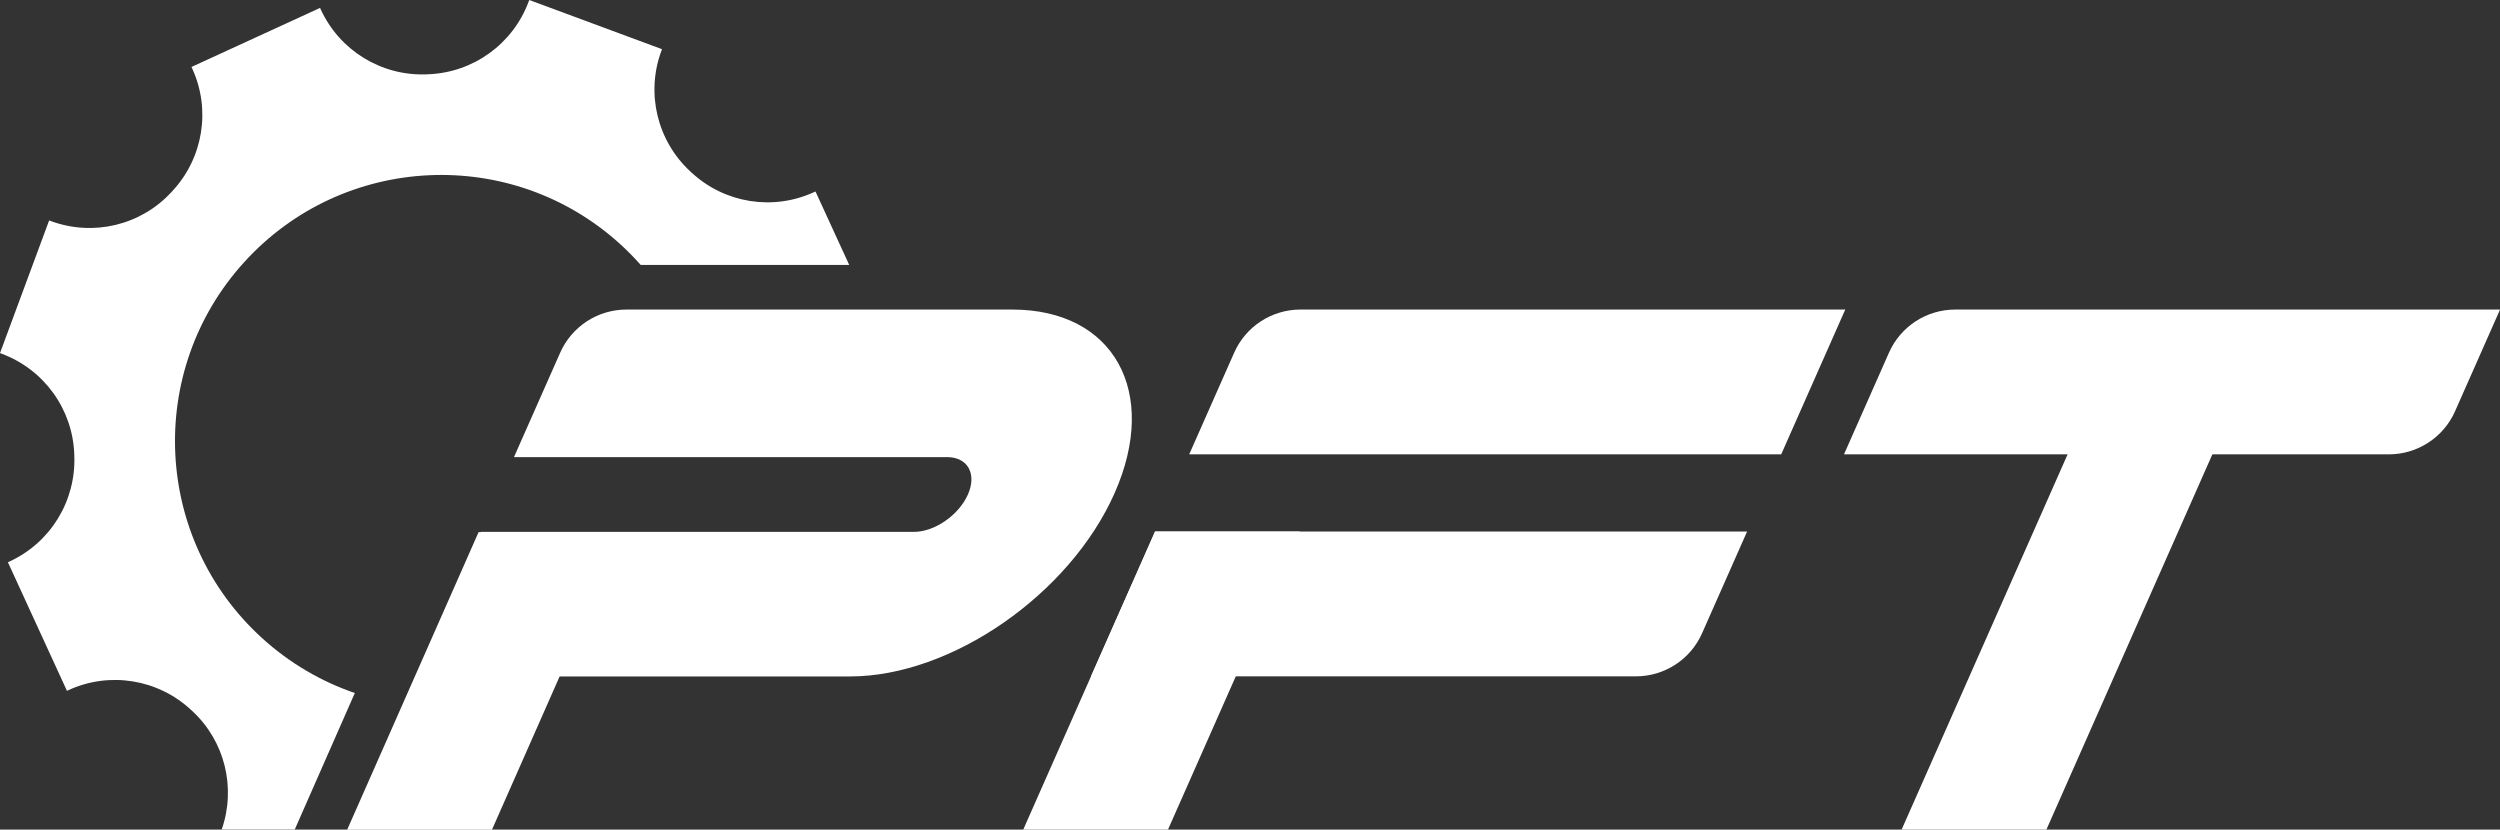
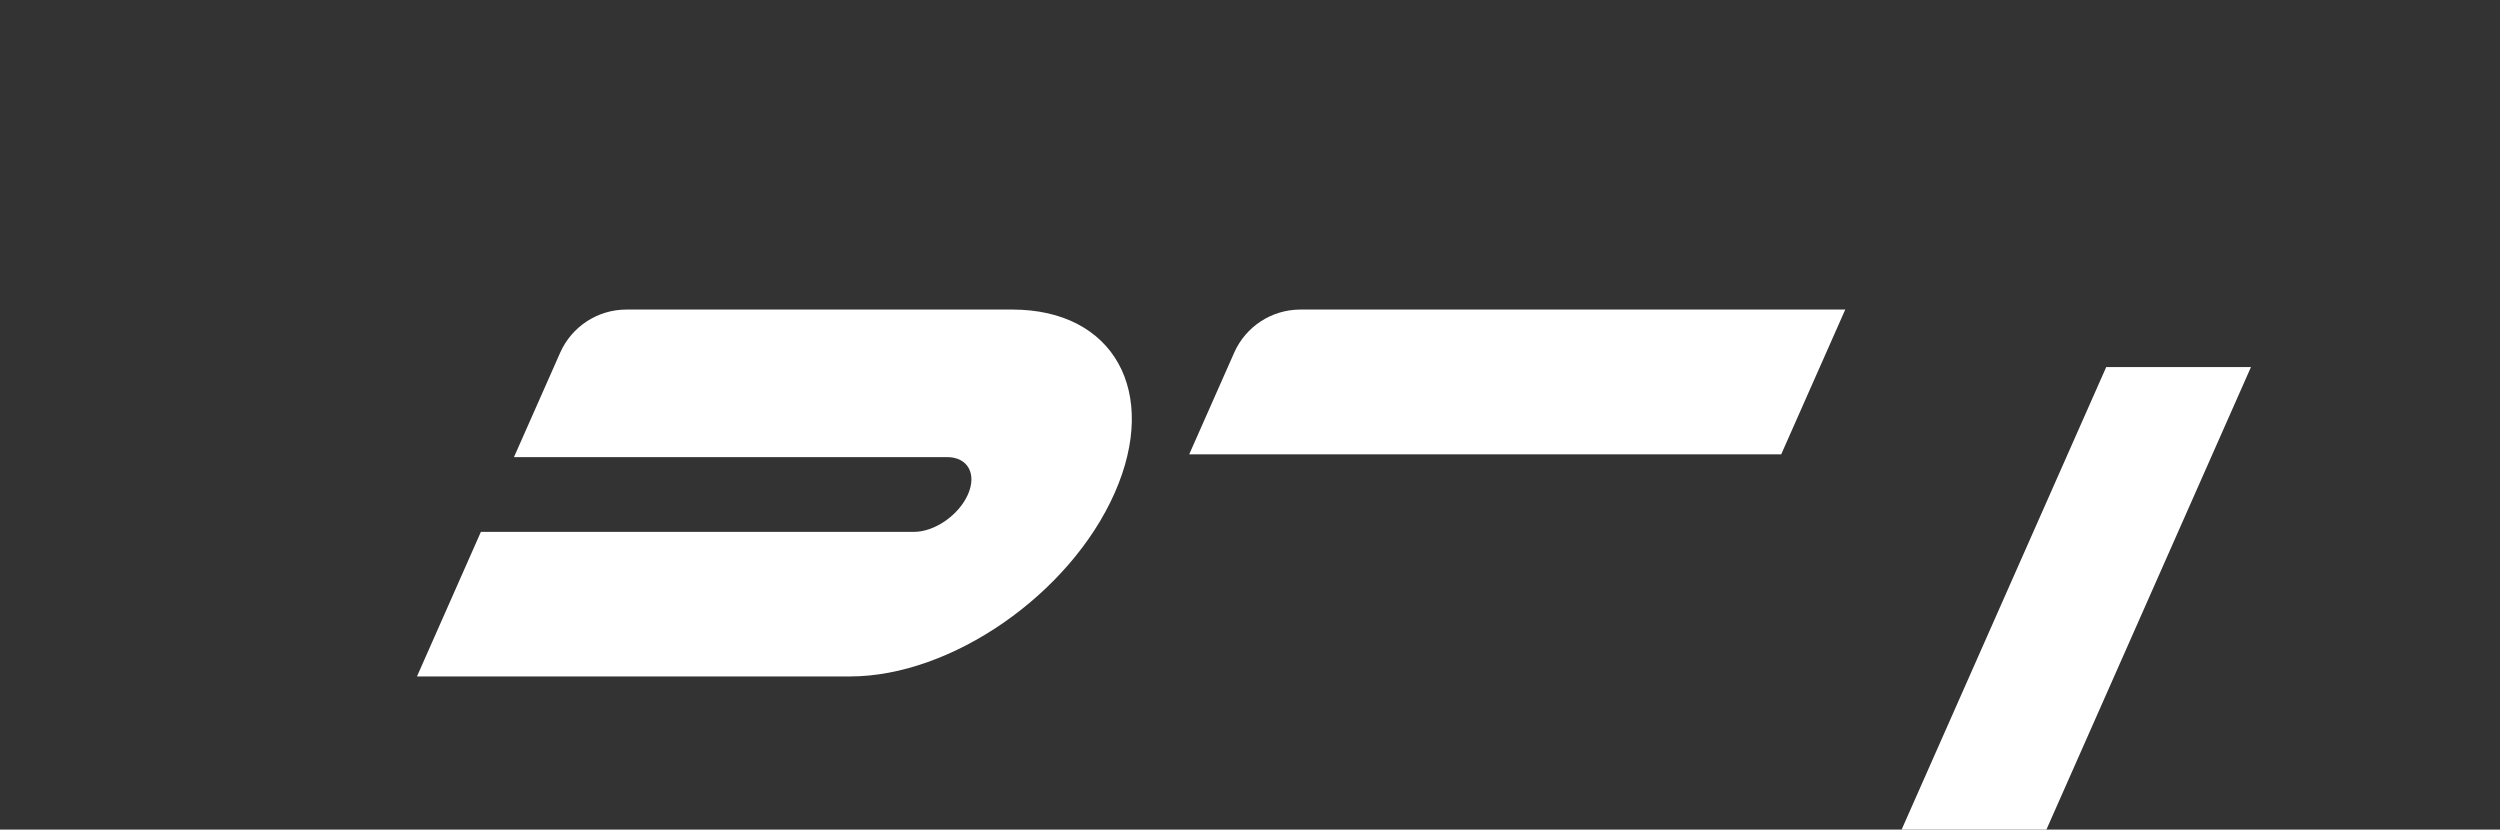
<svg xmlns="http://www.w3.org/2000/svg" viewBox="0 0 553.04 183.52" version="1.1">
  <rect x="0" y="0" width="553.04" height="183.52" fill="#333333" stroke="none" />
  <defs>
    <style>
      .cls-1 {
        fill: #fff;
      }
    </style>
  </defs>
  <g>
    <g id="Layer_1">
      <g>
        <polygon points="452.65 183.63 420.62 183.63 465.93 81.2 497.95 81.2 452.65 183.63" class="cls-1" />
-         <path d="M241.35,149.62l14.17-32.03h130.96l-9.95,22.49c-2.56,5.8-8.31,9.54-14.65,9.54h-120.53Z" class="cls-1" />
        <path d="M263.07,100.51l9.95-22.49c2.56-5.8,8.31-9.54,14.65-9.54h120.53l-14.17,32.03h-130.96Z" class="cls-1" />
-         <path d="M407.92,100.51l9.95-22.49c2.56-5.8,8.31-9.54,14.65-9.54h120.53l-9.95,22.49c-2.56,5.8-8.31,9.54-14.65,9.54h-120.53Z" class="cls-1" />
-         <polygon points="226.31 183.63 258.33 183.63 287.54 117.59 255.51 117.59 226.31 183.63" class="cls-1" />
        <path d="M223.95,68.48h-85.38c-6.34,0-12.08,3.74-14.65,9.54l-10.22,23.1h95.81c4.57,0,6.63,3.7,4.61,8.27-2.02,4.57-7.36,8.27-11.93,8.27h-95.81l-14.14,31.98h95.81c22.41,0,48.62-18.17,58.53-40.58h0c9.91-22.41-.22-40.58-22.63-40.58Z" class="cls-1" />
-         <polygon points="76.8 183.55 108.83 183.55 137.89 117.72 105.87 117.72 76.8 183.55" class="cls-1" />
      </g>
-       <path d="M78.5,153.31c-7.38-2.53-14.38-6.56-20.52-12.15-24.06-21.88-25.83-59.13-3.94-83.19,21.88-24.06,59.13-25.83,83.19-3.94,1.6,1.46,3.1,2.99,4.51,4.58h46.12l-7.46-16.25-.33.15c-9.06,4.16-19.74,2.46-27.06-4.31l-.31-.28c-7.34-6.79-9.86-17.33-6.38-26.7l.13-.34L117.08,0l-.13.34c-3.47,9.37-12.25,15.72-22.24,16.09l-.42.02c-9.97.37-19.17-5.3-23.34-14.37l-.15-.33-28.44,13.06.15.33c4.18,9.1,2.44,19.8-4.38,27.13-.07.08-.15.16-.22.24-6.77,7.35-17.33,9.86-26.7,6.38l-.34-.13L0,78.11l.34.13c9.37,3.47,15.74,12.25,16.09,22.24,0,.11,0,.21.01.32.39,10.01-5.26,19.25-14.36,23.43l-.33.15,13.06,28.44.33-.15c9.1-4.18,19.8-2.44,27.13,4.38.08.07.16.15.24.22,7.23,6.66,9.76,16.98,6.53,26.24h16.16l13.29-30.2Z" class="cls-1" />
    </g>
  </g>
</svg>